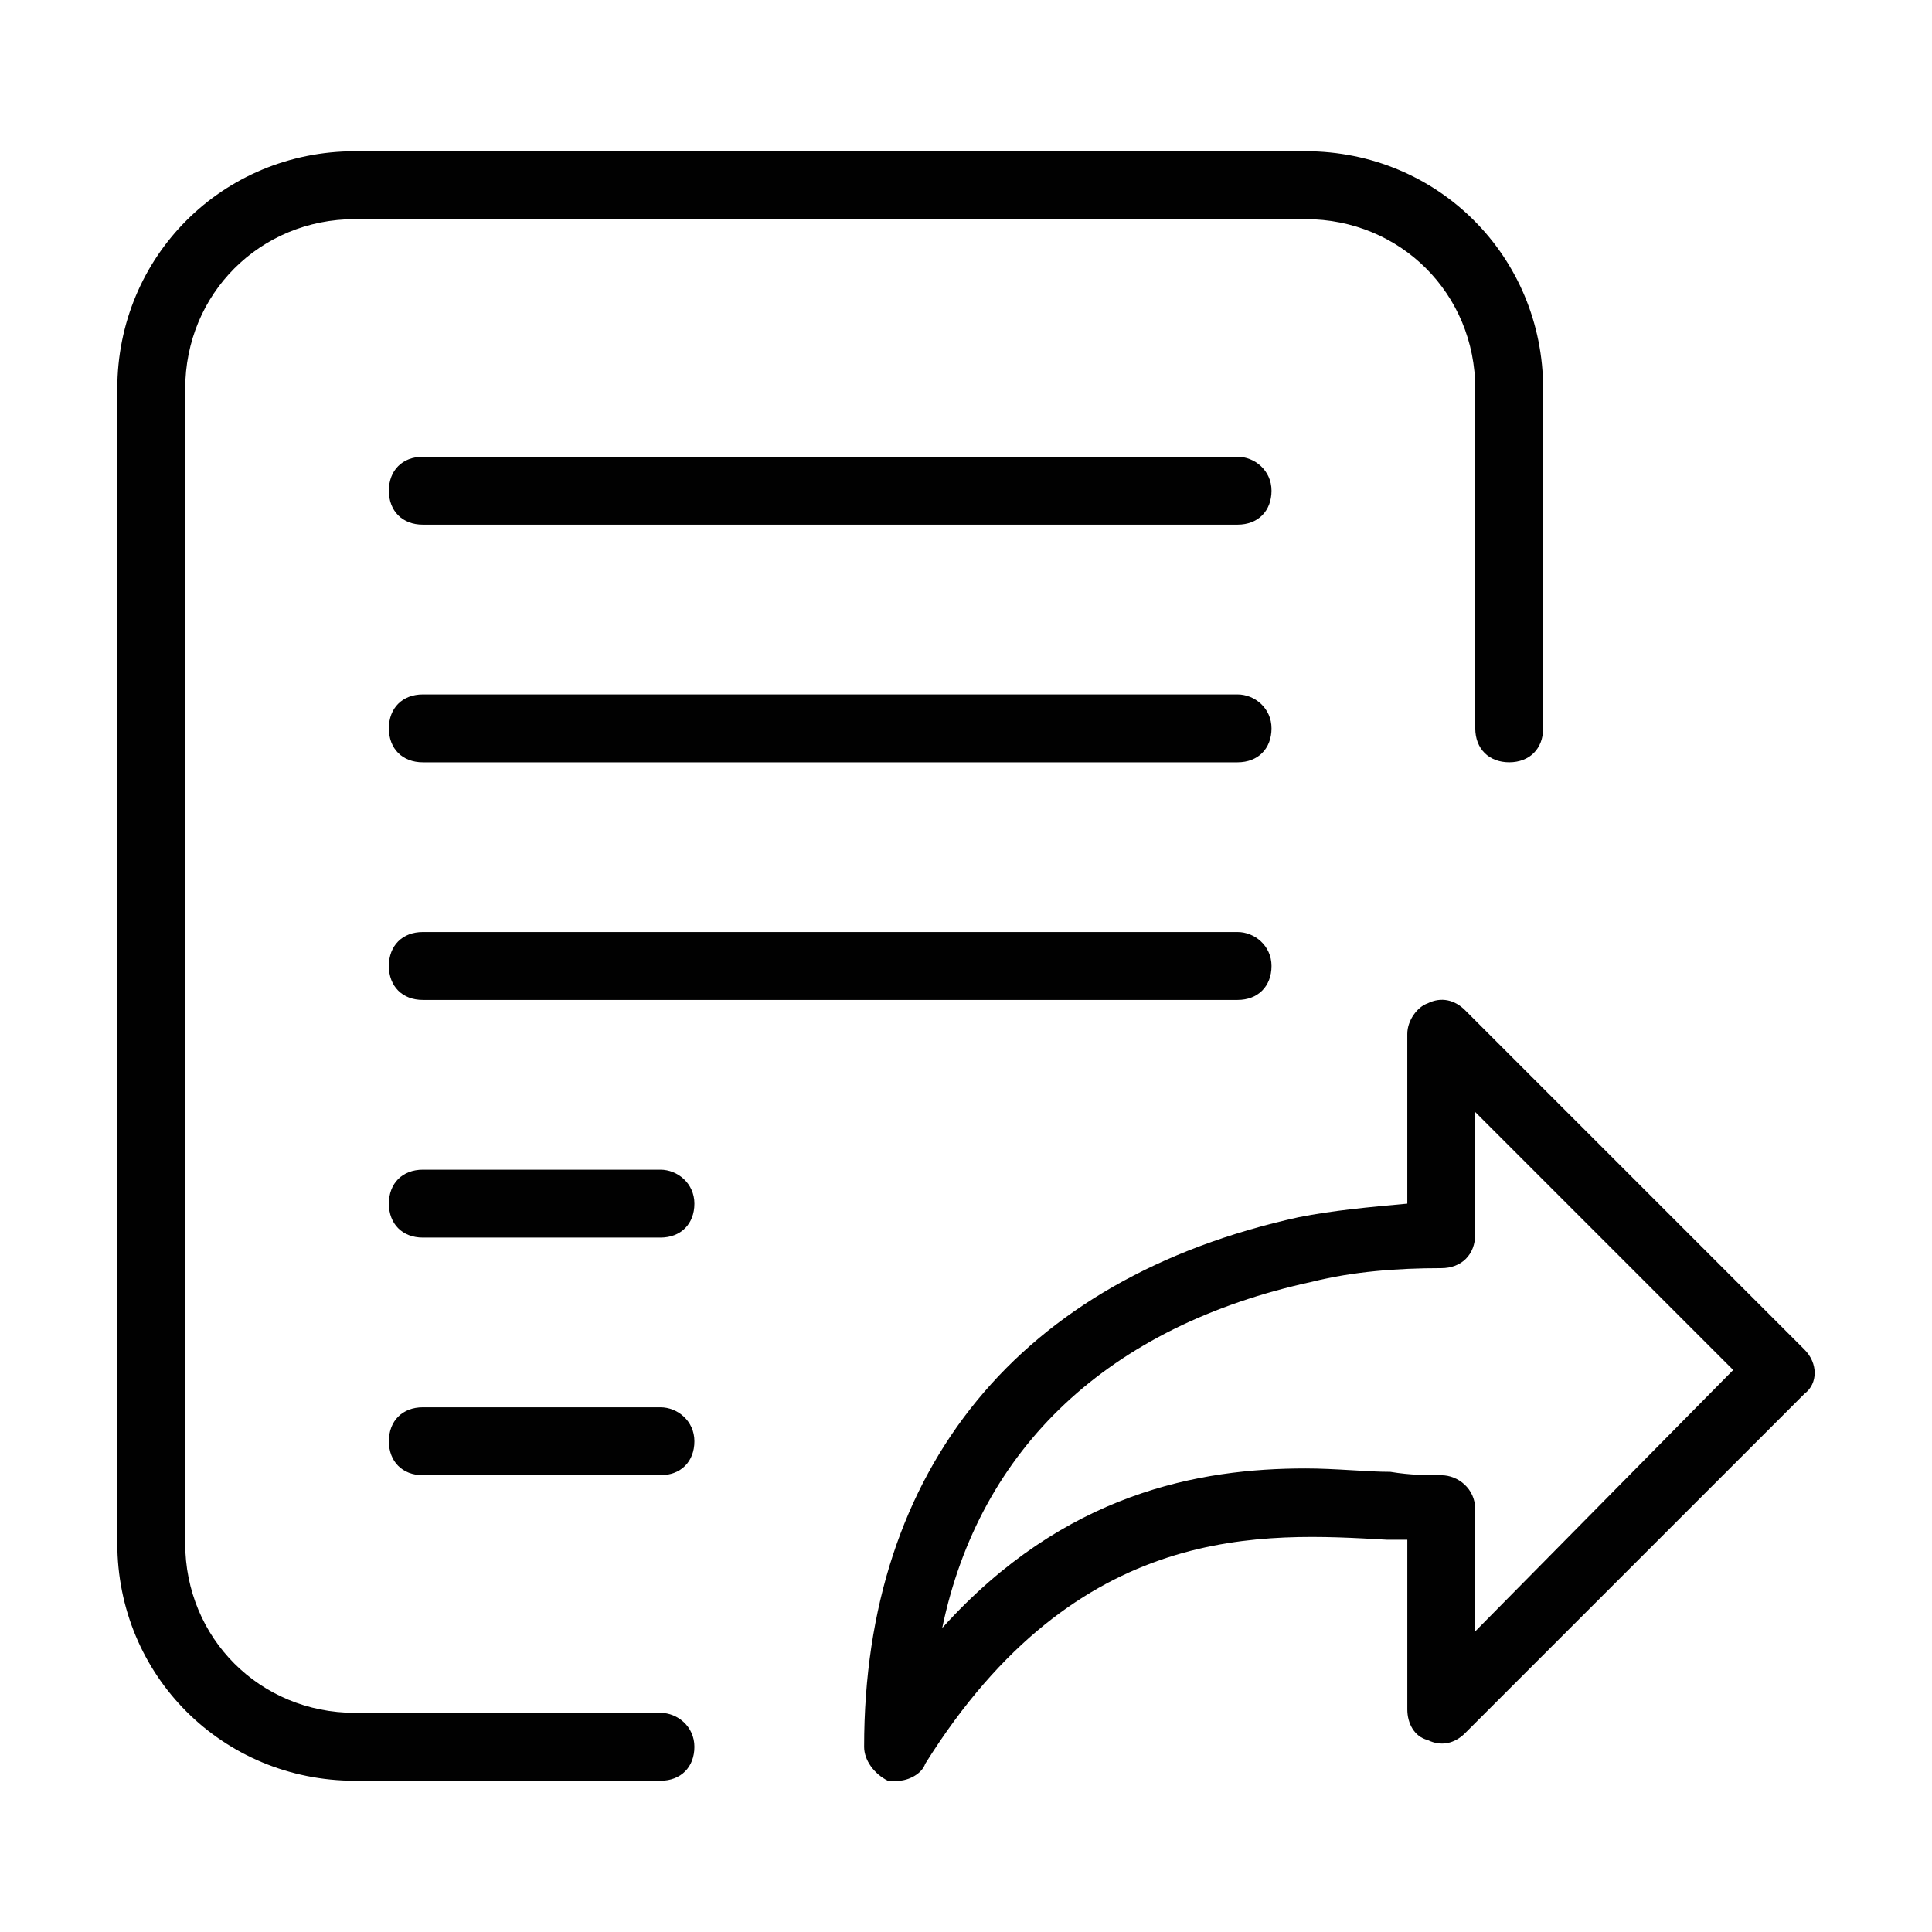
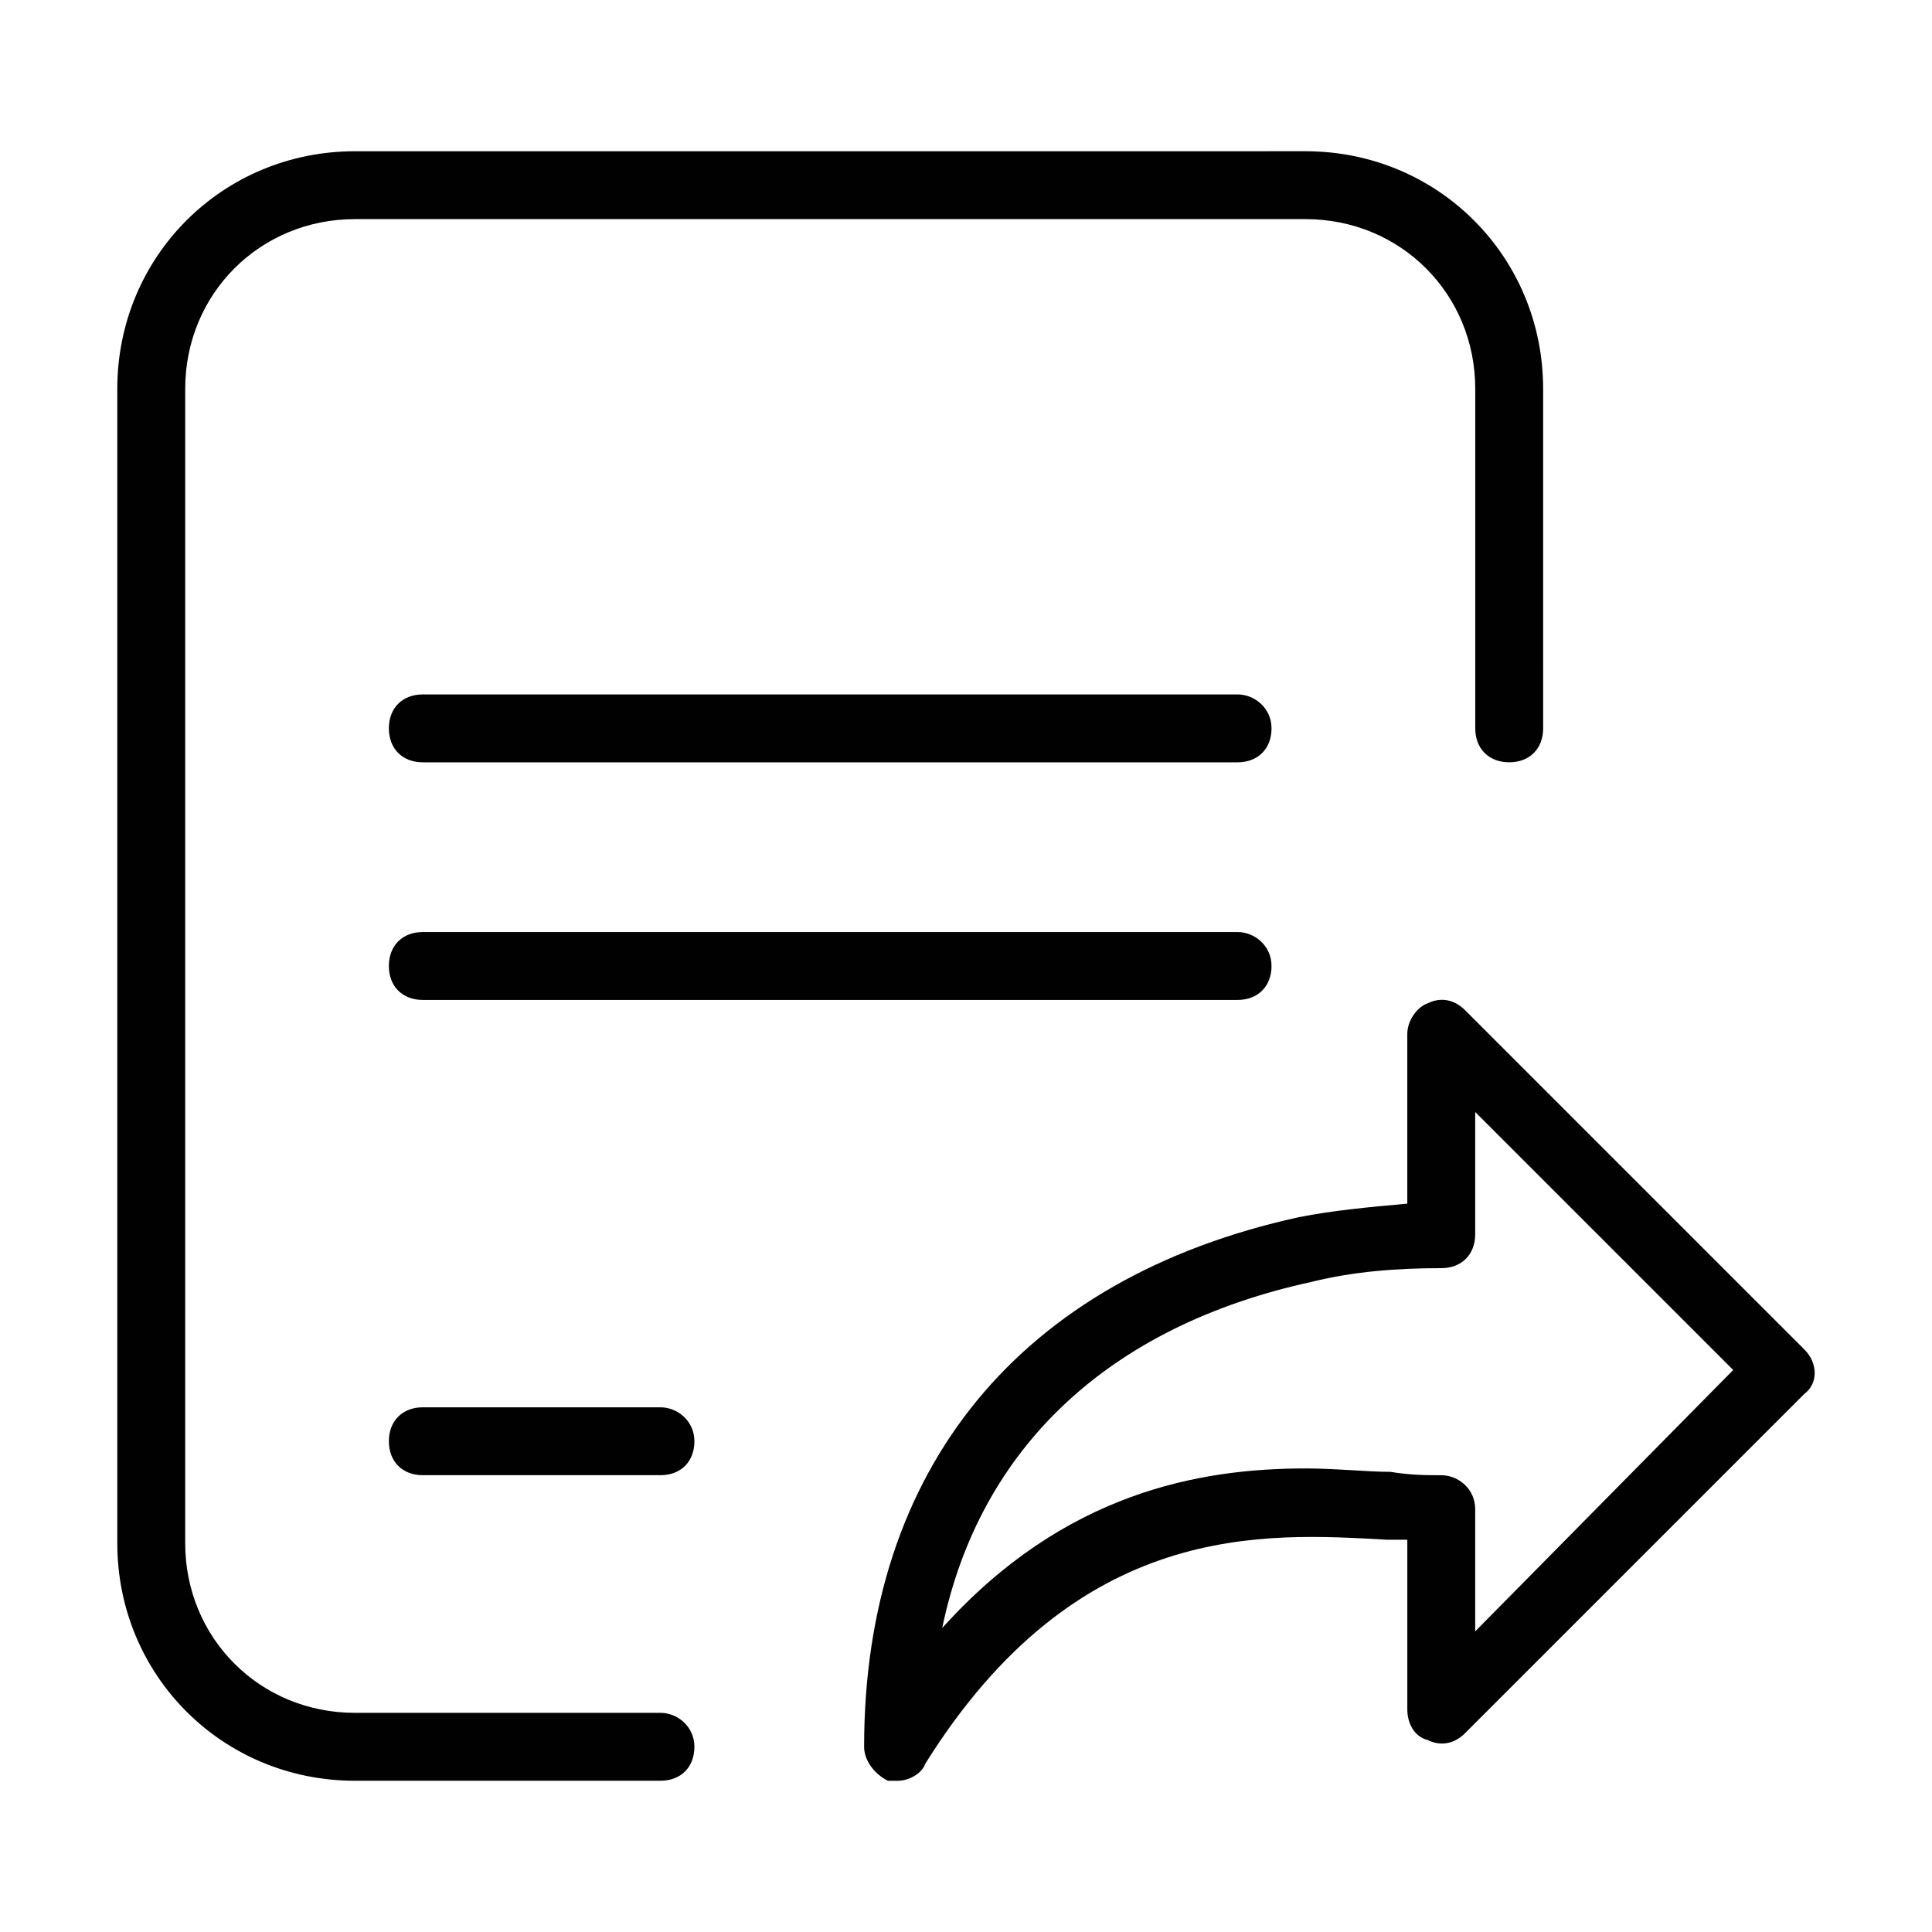
<svg xmlns="http://www.w3.org/2000/svg" width="800px" height="800px" version="1.1" viewBox="144 144 512 512">
  <g fill="#010101">
    <path d="m319.03 597.92h-80.969c-25.191 0-44.984-19.793-44.984-44.984l0.004-305.88c0-25.191 19.793-44.984 44.984-44.984h251.91c25.191 0 44.984 19.793 44.984 44.984v89.965c0 5.398 3.598 8.996 8.996 8.996 5.398 0 8.996-3.598 8.996-8.996l-0.004-89.965c0-35.086-27.891-62.977-62.977-62.977l-251.91 0.004c-35.086 0-62.977 27.891-62.977 62.977v305.88c0 35.086 27.891 62.977 62.977 62.977h80.969c5.398 0 8.996-3.598 8.996-8.996 0.004-5.398-4.496-9-8.996-9z" />
-     <path d="m471.97 265.05h-215.92c-5.398 0-8.996 3.598-8.996 8.996s3.598 8.996 8.996 8.996h215.92c5.398 0 8.996-3.598 8.996-8.996s-4.5-8.996-8.996-8.996z" />
    <path d="m471.97 328.03h-215.92c-5.398 0-8.996 3.598-8.996 8.996 0 5.398 3.598 8.996 8.996 8.996h215.92c5.398 0 8.996-3.598 8.996-8.996 0-5.398-4.5-8.996-8.996-8.996z" />
    <path d="m471.97 391h-215.92c-5.398 0-8.996 3.598-8.996 8.996 0 5.398 3.598 8.996 8.996 8.996h215.92c5.398 0 8.996-3.598 8.996-8.996 0-5.394-4.5-8.996-8.996-8.996z" />
-     <path d="m319.03 453.98h-62.977c-5.398 0-8.996 3.598-8.996 8.996 0 5.398 3.598 8.996 8.996 8.996h62.977c5.398 0 8.996-3.598 8.996-8.996 0.004-5.394-4.496-8.996-8.996-8.996z" />
    <path d="m319.03 516.95h-62.977c-5.398 0-8.996 3.598-8.996 8.996 0 5.398 3.598 8.996 8.996 8.996h62.977c5.398 0 8.996-3.598 8.996-8.996 0.004-5.394-4.496-8.996-8.996-8.996z" />
    <path d="m622.21 501.66-89.965-89.965c-2.699-2.699-6.297-3.598-9.895-1.801-2.703 0.898-5.402 4.5-5.402 8.098v44.984c-9.895 0.898-19.793 1.801-28.789 3.598-73.77 16.191-115.16 66.574-115.16 140.35 0 3.598 2.699 7.199 6.297 8.996h2.699c2.699 0 6.297-1.801 7.199-4.5 40.484-64.777 89.965-61.176 122.36-59.379h5.398v44.984c0 3.598 1.801 7.199 5.398 8.098 3.598 1.801 7.199 0.898 9.895-1.801l89.965-89.965c3.598-2.699 3.598-8.098 0-11.695zm-87.266 74.672v-32.387c0-5.398-4.5-8.996-8.996-8.996-3.598 0-8.098 0-13.496-0.898-6.297 0-14.395-0.898-22.492-0.898-27.891 0-63.875 6.297-96.262 42.285 9.895-47.684 44.082-80.07 98.062-91.766 10.797-2.699 22.492-3.598 34.188-3.598 5.398 0 8.996-3.598 8.996-8.996v-32.387l68.375 68.375z" />
  </g>
</svg>